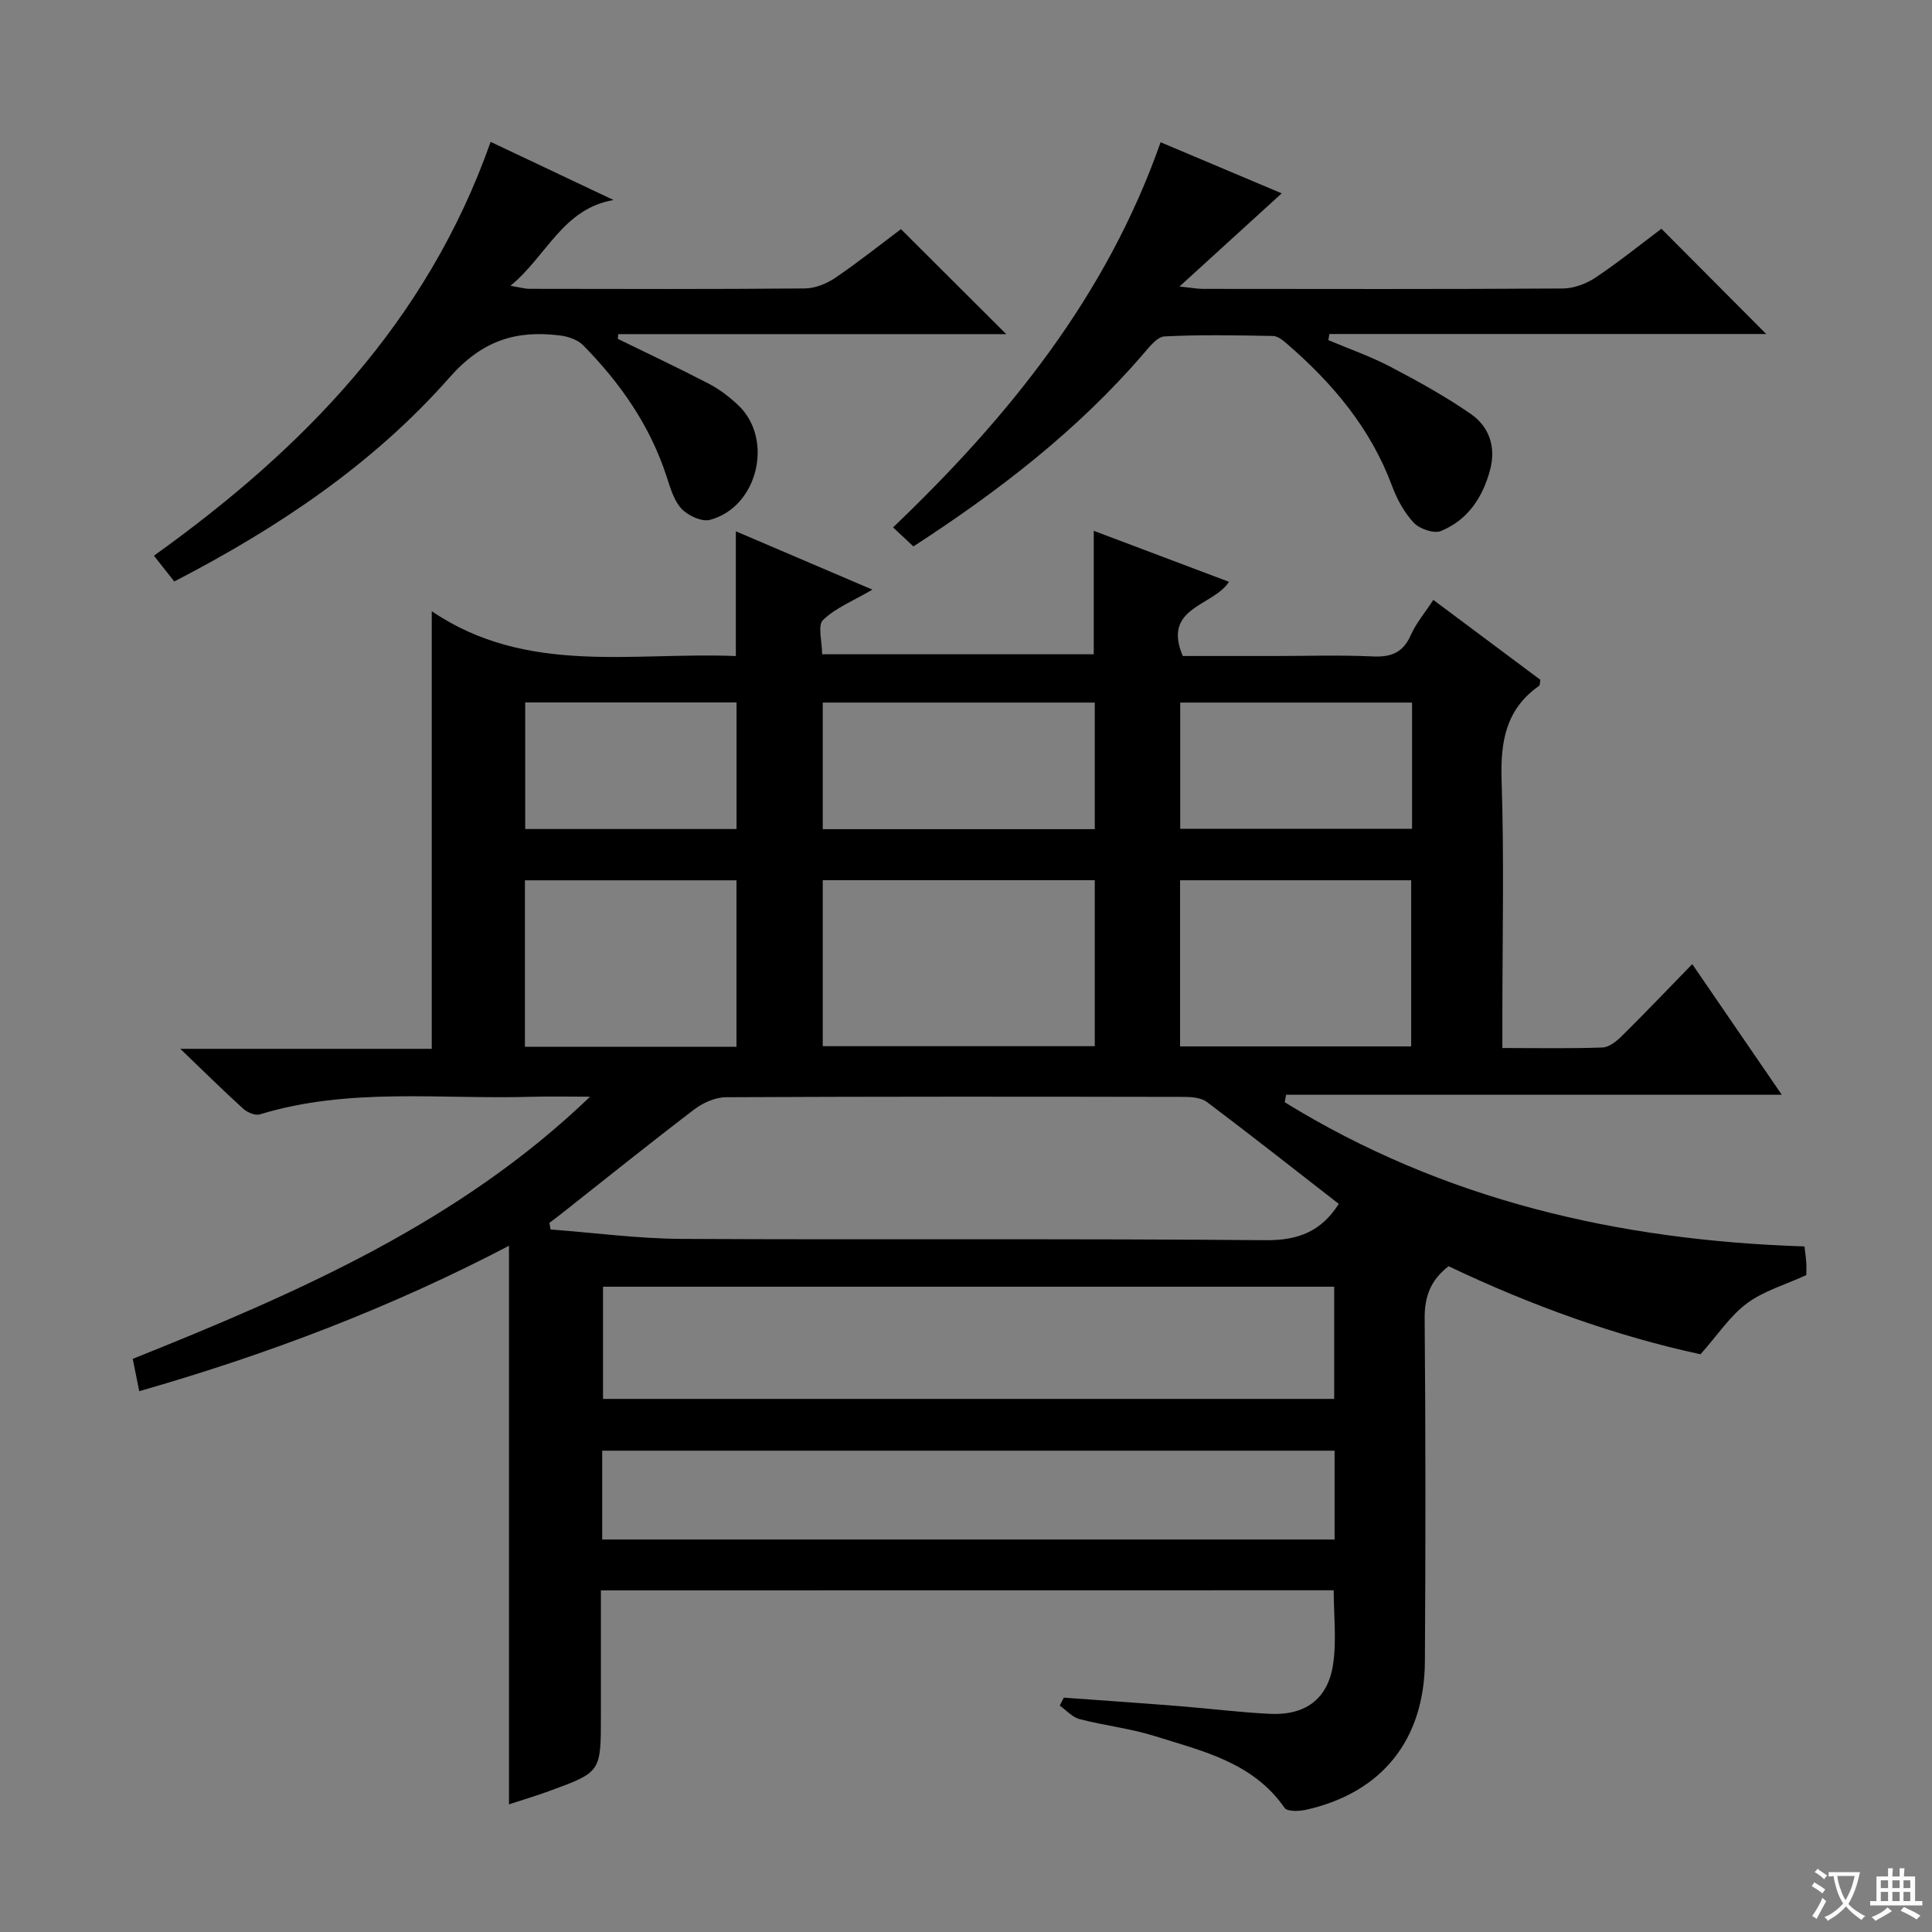
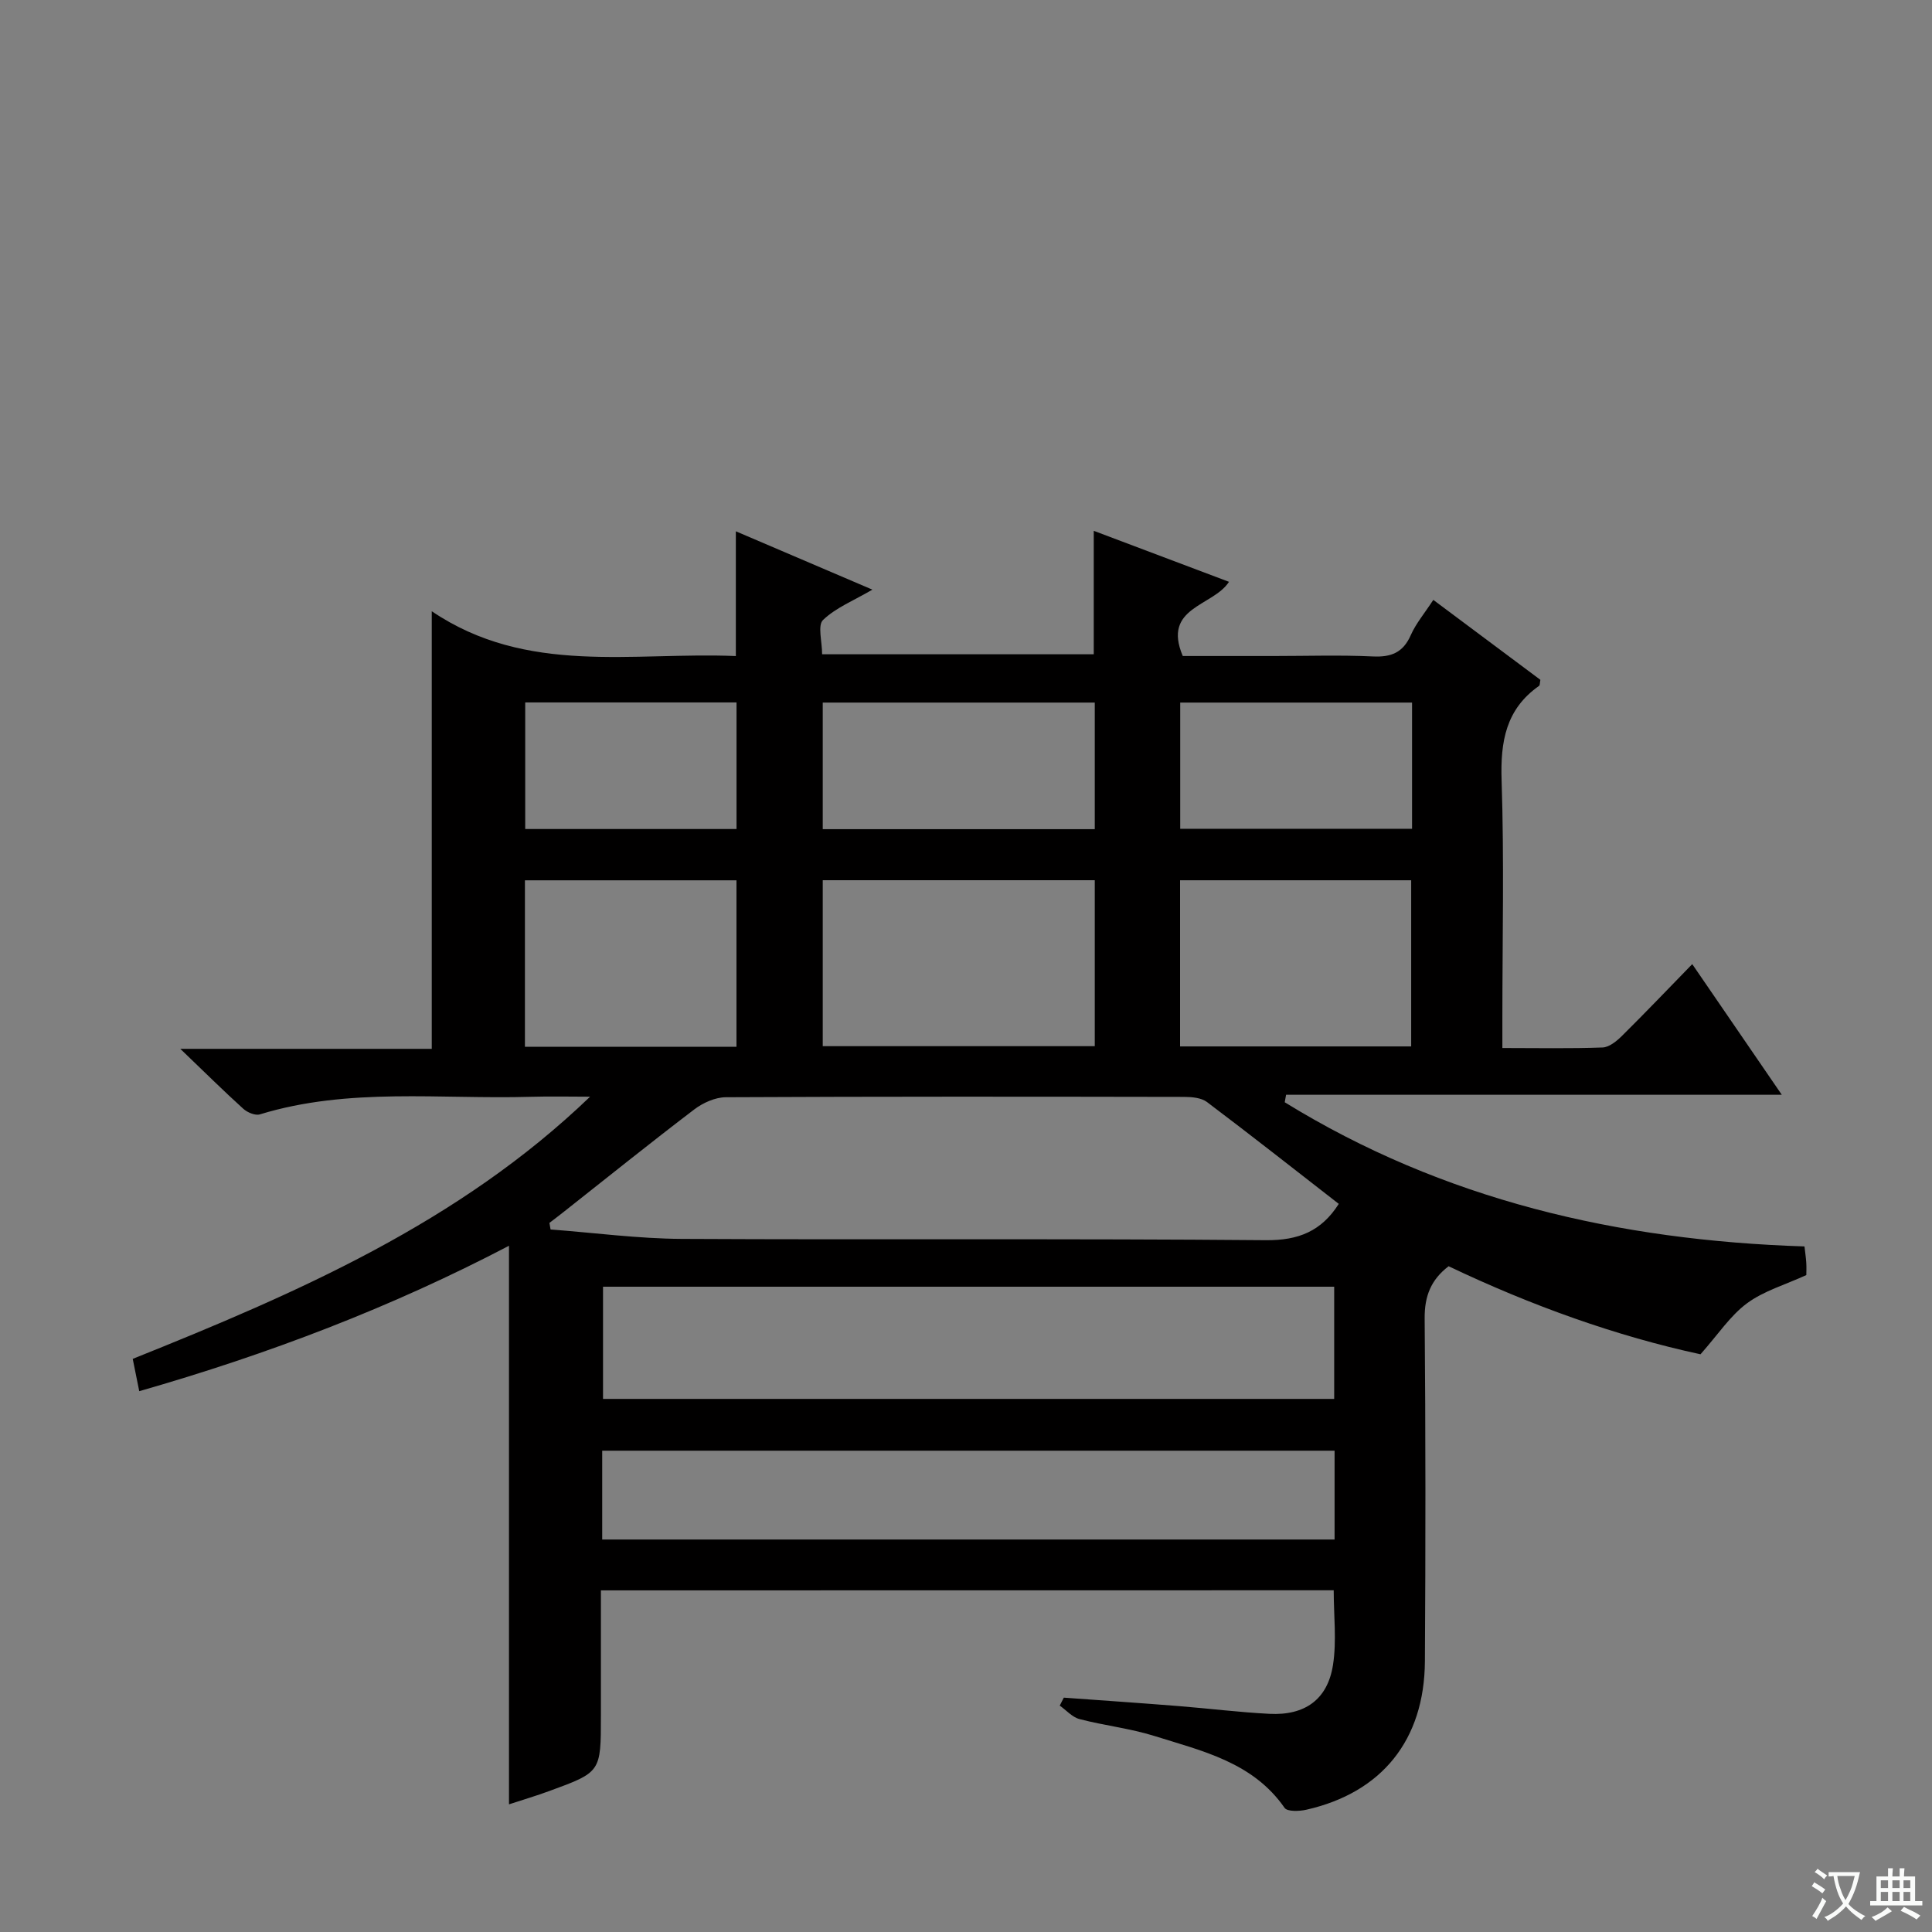
<svg xmlns="http://www.w3.org/2000/svg" enable-background="new 0 0 400 400" viewBox="0 0 400 400">
  <rect x="0" y="0" width="400" height="400" fill="#808080" stroke="none" />
  <path d="m377.9 391.2c-.2.3-.4.5-.6.8-.7-.6-1.4-1-2.2-1.5.2-.3.4-.5.5-.8.6.4 1.4.8 2.3 1.5zm-1.8 6.1c-.2-.2-.5-.4-.9-.6.4-.6.8-1.2 1.2-1.9s.7-1.3.9-1.9c.3.3.5.5.8.7-.7 1.3-1.4 2.6-2 3.7zm2.2-9c-.3.3-.5.5-.6.8-.6-.6-1.3-1.1-2-1.5.3-.3.5-.5.6-.7.6.5 1.3.9 2 1.4zm.3.2v-.9h2 4.5c-.3 1.3-.6 2.5-1 3.6s-.9 2.1-1.4 3c.4.5 1 1 1.6 1.4s1.2.8 1.9 1.1c-.3.2-.5.4-.8.8-.4-.3-1-.7-1.6-1.2s-1.2-1.1-1.6-1.6c-.5.6-1.1 1.1-1.7 1.6s-1.4.9-2.1 1.4c-.1-.3-.3-.5-.7-.8.6-.2 1.2-.5 1.9-1s1.4-1.1 2-1.8c-.5-.8-.9-1.6-1.2-2.5s-.6-2-.8-3.2c-.4.1-.7.1-1 .1zm2.5 2.7c.3 1 .7 1.7 1 2.2.3-.5.6-1.1 1-2s.6-1.9.9-3h-3.2-.4c.1.9.3 1.8.7 2.8z" fill="#fafbfa" />
  <path d="m396.5 388.5v1.5 3.6h1.5v.9c-.4 0-1 0-1.7 0h-7.9c-.5 0-.9 0-1.2 0v-.9h1.3v-3.5c0-.7 0-1.2 0-1.6h2.4c0-.8 0-1.4 0-1.7h1c0 .3-.1.8-.1 1.7h1.5c0-.8 0-1.4 0-1.7h1c0 .3-.1.9-.1 1.7zm-8.2 9.2c-.2-.3-.5-.5-.8-.8.8-.3 1.4-.6 1.9-.9s1-.7 1.4-1.1c.3.3.6.5.9.8-1.6 1-2.8 1.6-3.4 2zm2.6-6.8v-1.6h-1.5v1.6zm0 2.7v-1.9h-1.5v1.9zm2.4-2.7v-1.6h-1.5v1.6zm0 2.7v-1.9h-1.5v1.9zm.2 2 .7-.8c.4.2.9.5 1.6.8s1.3.7 1.8 1c-.3.3-.5.5-.8.8-.4-.3-1.5-1-3.3-1.8zm2-4.7v-1.6h-1.4v1.6zm0 2.7v-1.9h-1.4v1.9z" fill="#fafbfa" />
  <g fill="#010000">
    <path d="m124.41 329.27v26.03c0 11.58.01 11.6-10.62 15.49-2.77 1.02-5.6 1.86-8.41 2.78 0-38.64 0-76.87 0-115.65-24.33 12.74-49.78 22.44-76.55 30.11-.48-2.36-.89-4.4-1.35-6.69 34.17-13.7 67.57-28.21 94.69-54.28-4.09 0-8.19-.1-12.28.02-18.73.55-37.66-2-56.09 3.64-.96.29-2.59-.4-3.43-1.16-4.06-3.67-7.95-7.53-13.04-12.41h52.06c0-30.17 0-59.71 0-90.6 19.74 13.34 41.55 8.39 62.96 9.28 0-8.71 0-16.94 0-25.83 9.25 3.96 18.54 7.92 28.27 12.08-3.9 2.28-7.58 3.74-10.22 6.28-1.16 1.11-.19 4.43-.19 7.1h56.24c0-8.47 0-16.7 0-25.56 9.19 3.47 18.39 6.94 28 10.56-3.3 5.11-13.88 5.2-9.57 15.36h18.86c6.83 0 13.68-.23 20.49.09 3.81.18 6.27-.8 7.86-4.42 1.06-2.4 2.83-4.48 4.66-7.29 7.51 5.61 14.9 11.12 22.17 16.55-.13.68-.09 1.13-.27 1.25-6.88 4.82-8.02 11.53-7.76 19.52.54 16.48.16 32.99.16 49.49v5.97c7.19 0 13.97.14 20.74-.11 1.39-.05 2.94-1.33 4.04-2.42 4.85-4.8 9.56-9.74 14.53-14.84 6.23 9.09 12.14 17.72 18.54 27.05-34.65 0-68.64 0-102.63 0-.09.52-.19 1.03-.28 1.55 32.8 20.21 69.02 28.61 107.61 29.85.13 1.19.3 2.28.37 3.37.06.98.01 1.97.01 2.56-4.38 2.01-8.82 3.28-12.29 5.85-3.46 2.56-5.97 6.43-9.62 10.55-17.33-3.73-35.04-10.07-52.15-18.23-3.67 2.8-5 6.22-4.96 10.8.2 23.66.2 47.33.05 70.99-.1 16.3-8.91 27.19-24.53 30.73-1.45.33-3.96.43-4.52-.38-6.56-9.45-17.01-11.76-26.94-14.88-5.04-1.58-10.39-2.16-15.51-3.5-1.51-.39-2.74-1.83-4.1-2.79.28-.55.56-1.1.84-1.65 7.9.57 15.81 1.11 23.71 1.74 6.29.5 12.56 1.29 18.86 1.61 7.33.38 12.04-2.96 13.16-10.11.78-4.98.15-10.18.15-15.47-50.49.02-100.76.02-151.72.02zm152.77-80.02c-9.18-7.13-18.16-14.21-27.29-21.09-1.17-.88-3.1-1.05-4.68-1.06-31.64-.06-63.29-.09-94.93.07-2.21.01-4.75 1.16-6.56 2.54-9.12 6.94-18.05 14.13-27.05 21.23-.96.76-1.94 1.5-2.92 2.25.08.45.16.9.24 1.36 9.06.68 18.11 1.9 27.17 1.95 40.3.21 80.61-.09 120.91.27 6.79.06 11.51-1.87 15.11-7.52zm-.95 17.15c-50.61 0-100.86 0-151.38 0v23.23h151.38c0-7.87 0-15.44 0-23.23zm.08 33.95c-50.75 0-101.11 0-151.63 0v18.39h151.63c0-6.15 0-12.08 0-18.39zm-105.97-118.11v34.36h56.32c0-11.64 0-22.88 0-34.36-18.83 0-37.39 0-56.32 0zm73.98 34.41h47.85c0-11.7 0-23.05 0-34.4-16.14 0-31.87 0-47.85 0zm-135.64.07h43.8c0-11.64 0-23.01 0-34.46-14.74 0-29.14 0-43.8 0zm61.66-71.26v26.21h56.32c0-8.82 0-17.37 0-26.21-18.84 0-37.4 0-56.32 0zm122.01 0c-16.26 0-31.99 0-48 0v26.13h48c0-8.78 0-17.2 0-26.13zm-183.61-.03v26.21h43.75c0-8.85 0-17.41 0-26.21-14.61 0-28.88 0-43.75 0z" />
-     <path d="m240.29 29.45c9.02 3.81 17.38 7.33 25.07 10.58-6.78 6.18-13.56 12.36-21.16 19.29 2.41.25 3.64.49 4.86.49 24.83.02 49.66.08 74.49-.08 2.28-.01 4.85-.97 6.77-2.25 4.84-3.23 9.38-6.91 13.66-10.12 7.22 7.26 14.34 14.41 21.69 21.79-29.91 0-60.17 0-90.43 0-.07.42-.15.85-.22 1.27 4.28 1.81 8.71 3.35 12.82 5.5 5.71 2.99 11.4 6.13 16.68 9.79 3.79 2.62 5.24 6.81 4 11.51-1.51 5.74-4.62 10.44-10.19 12.72-1.46.6-4.42-.43-5.62-1.71-1.98-2.1-3.48-4.88-4.5-7.62-4.42-11.9-12.25-21.22-21.69-29.37-.85-.74-1.95-1.66-2.94-1.68-7.49-.14-15-.29-22.48.09-1.53.08-3.15 2.19-4.4 3.64-13.6 15.79-29.87 28.35-47.59 39.84-1.37-1.29-2.64-2.47-4.21-3.94 23.93-22.87 44.2-47.89 55.39-79.74z" />
-     <path d="m101.58 29.37c8.76 4.15 17.1 8.09 25.44 12.04-10.49 1.8-13.8 11.55-21.33 17.76 1.92.32 2.94.63 3.95.63 19 .03 38 .09 56.99-.08 2.13-.02 4.51-.98 6.31-2.2 4.81-3.27 9.37-6.91 13.59-10.08 7.3 7.27 14.43 14.39 21.8 21.74-26.52 0-53.43 0-80.34 0-.02.33-.04.66-.07.98 6.3 3.08 12.65 6.07 18.86 9.3 2.18 1.14 4.22 2.7 6.02 4.39 7.48 7.02 4.12 21.15-5.81 23.78-1.7.45-4.55-.87-5.88-2.29-1.6-1.72-2.34-4.36-3.11-6.72-3.43-10.53-9.58-19.33-17.25-27.12-1.13-1.15-3.09-1.83-4.75-2.04-9.13-1.14-16.13.97-22.94 8.7-15.73 17.85-35.39 31.07-56.98 42.23-1.35-1.71-2.63-3.33-4.21-5.34 30.97-22.17 56.57-48.41 69.71-85.68z" />
  </g>
</svg>